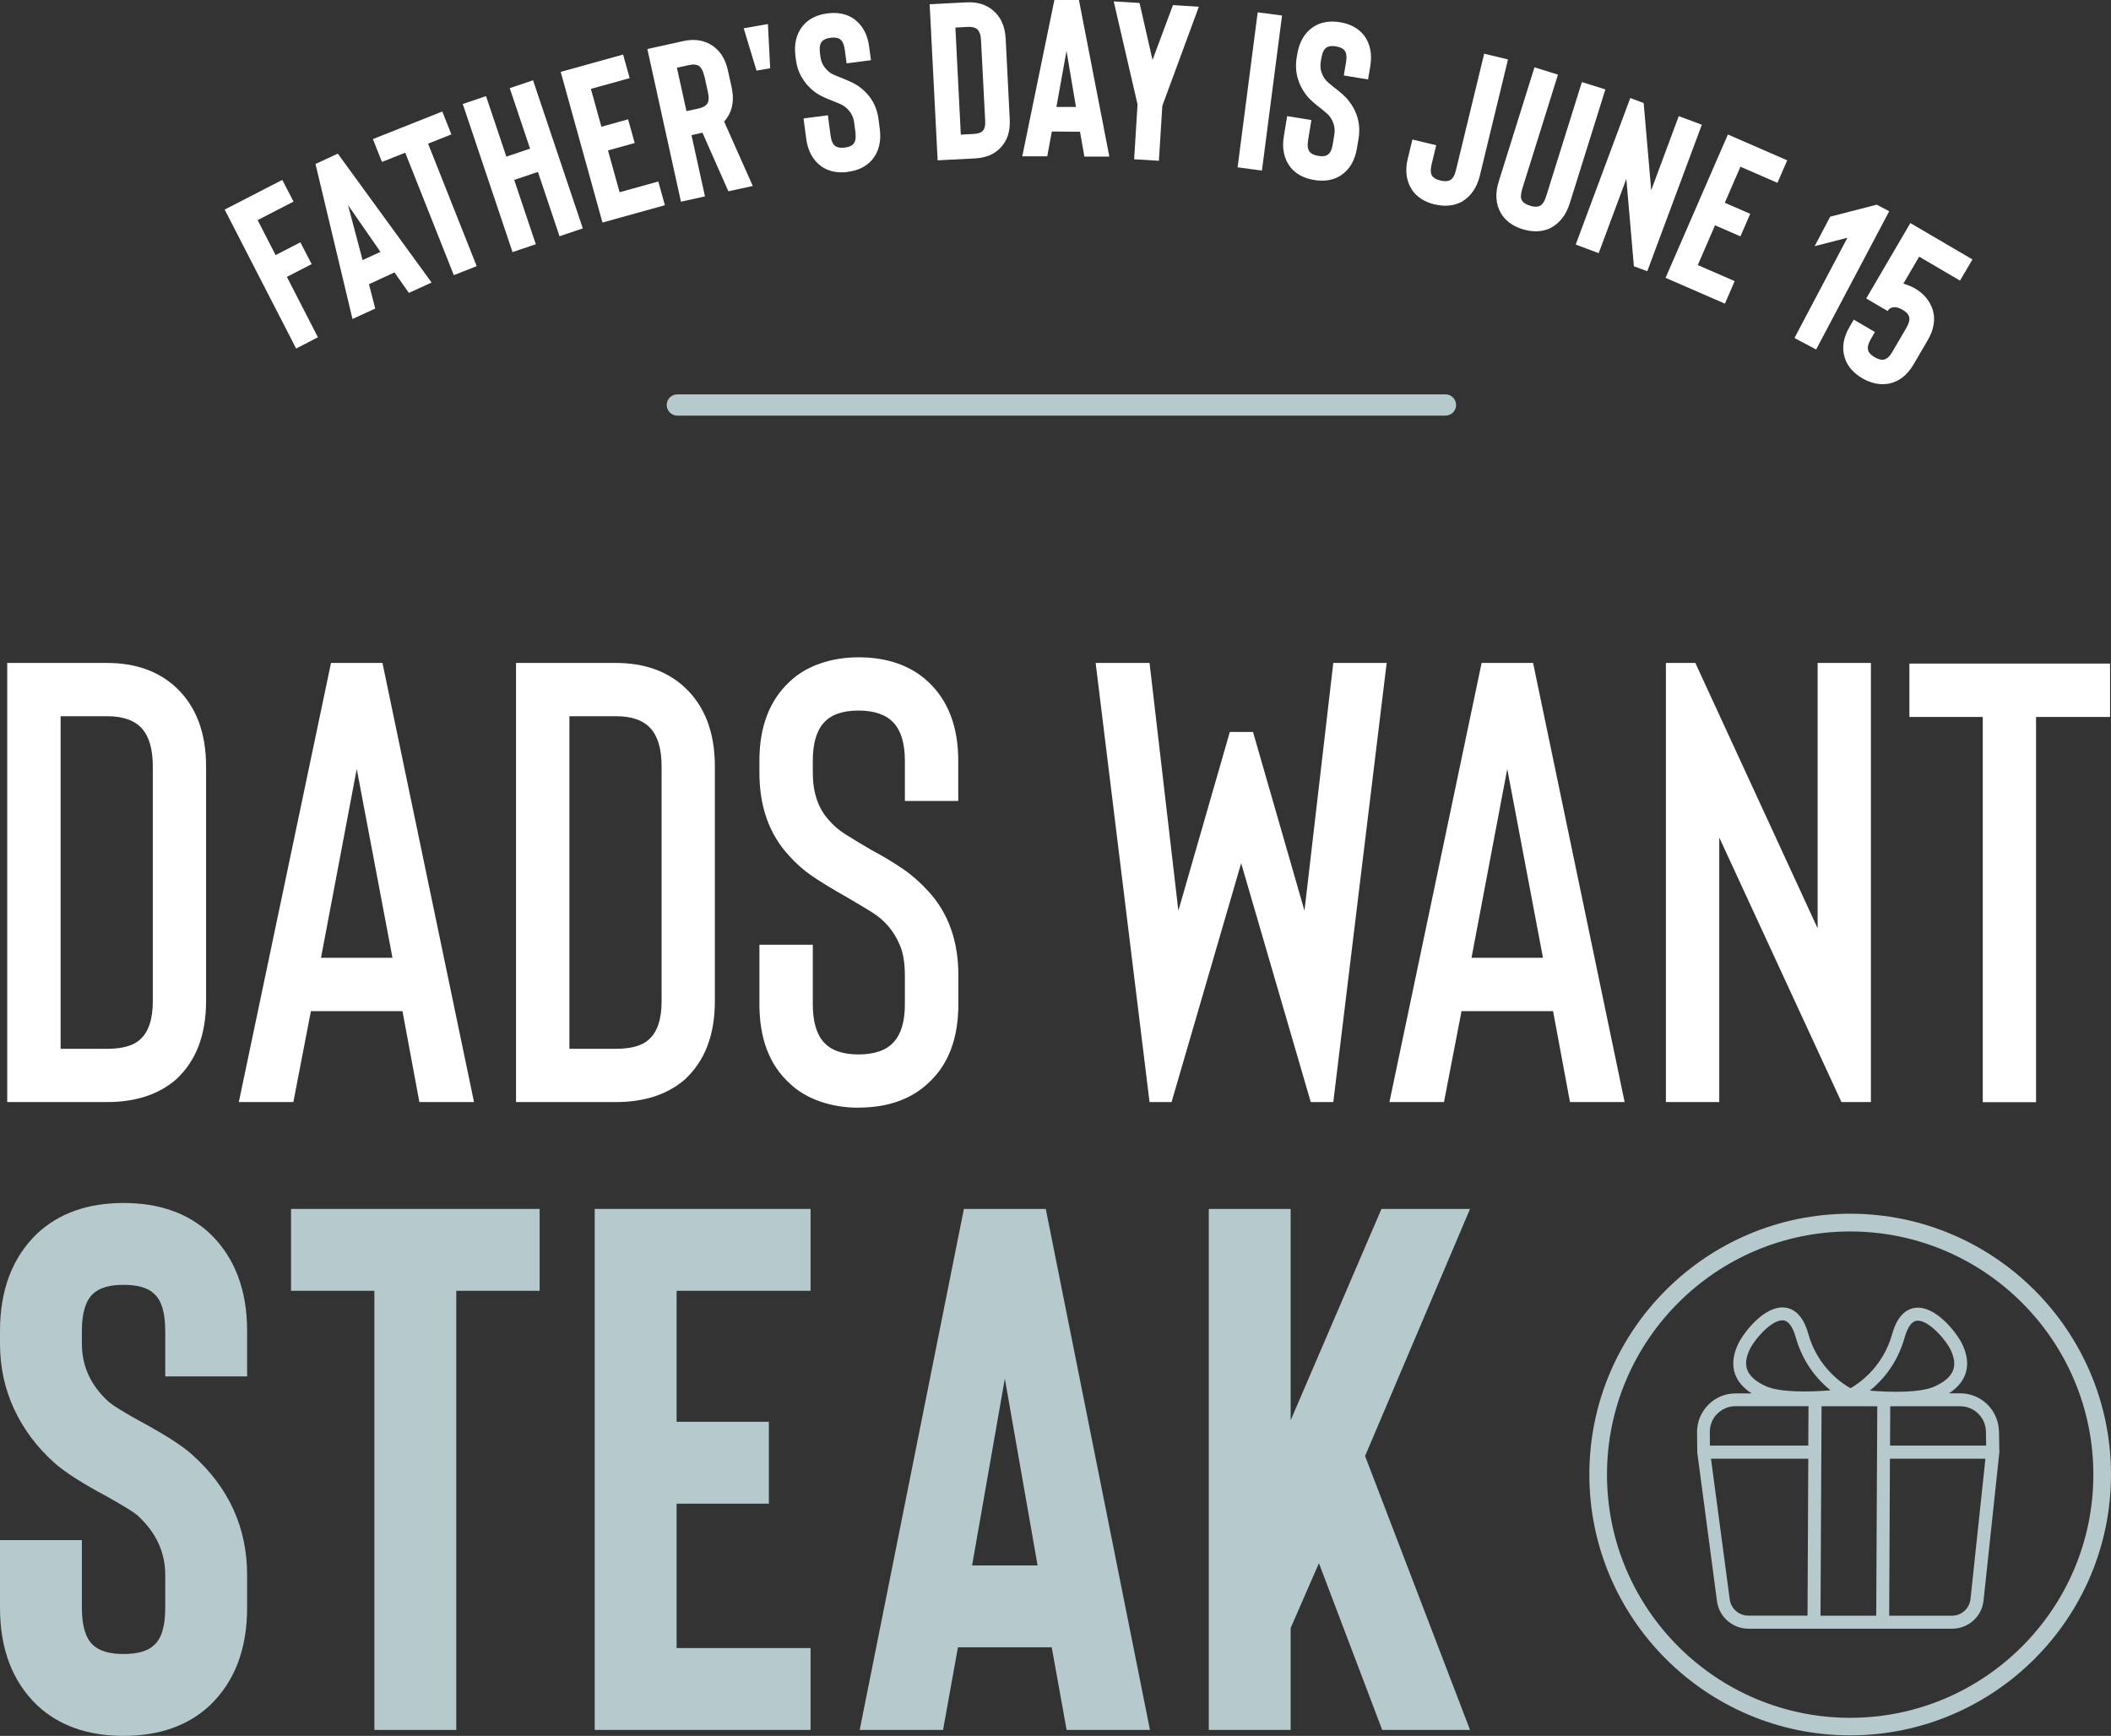
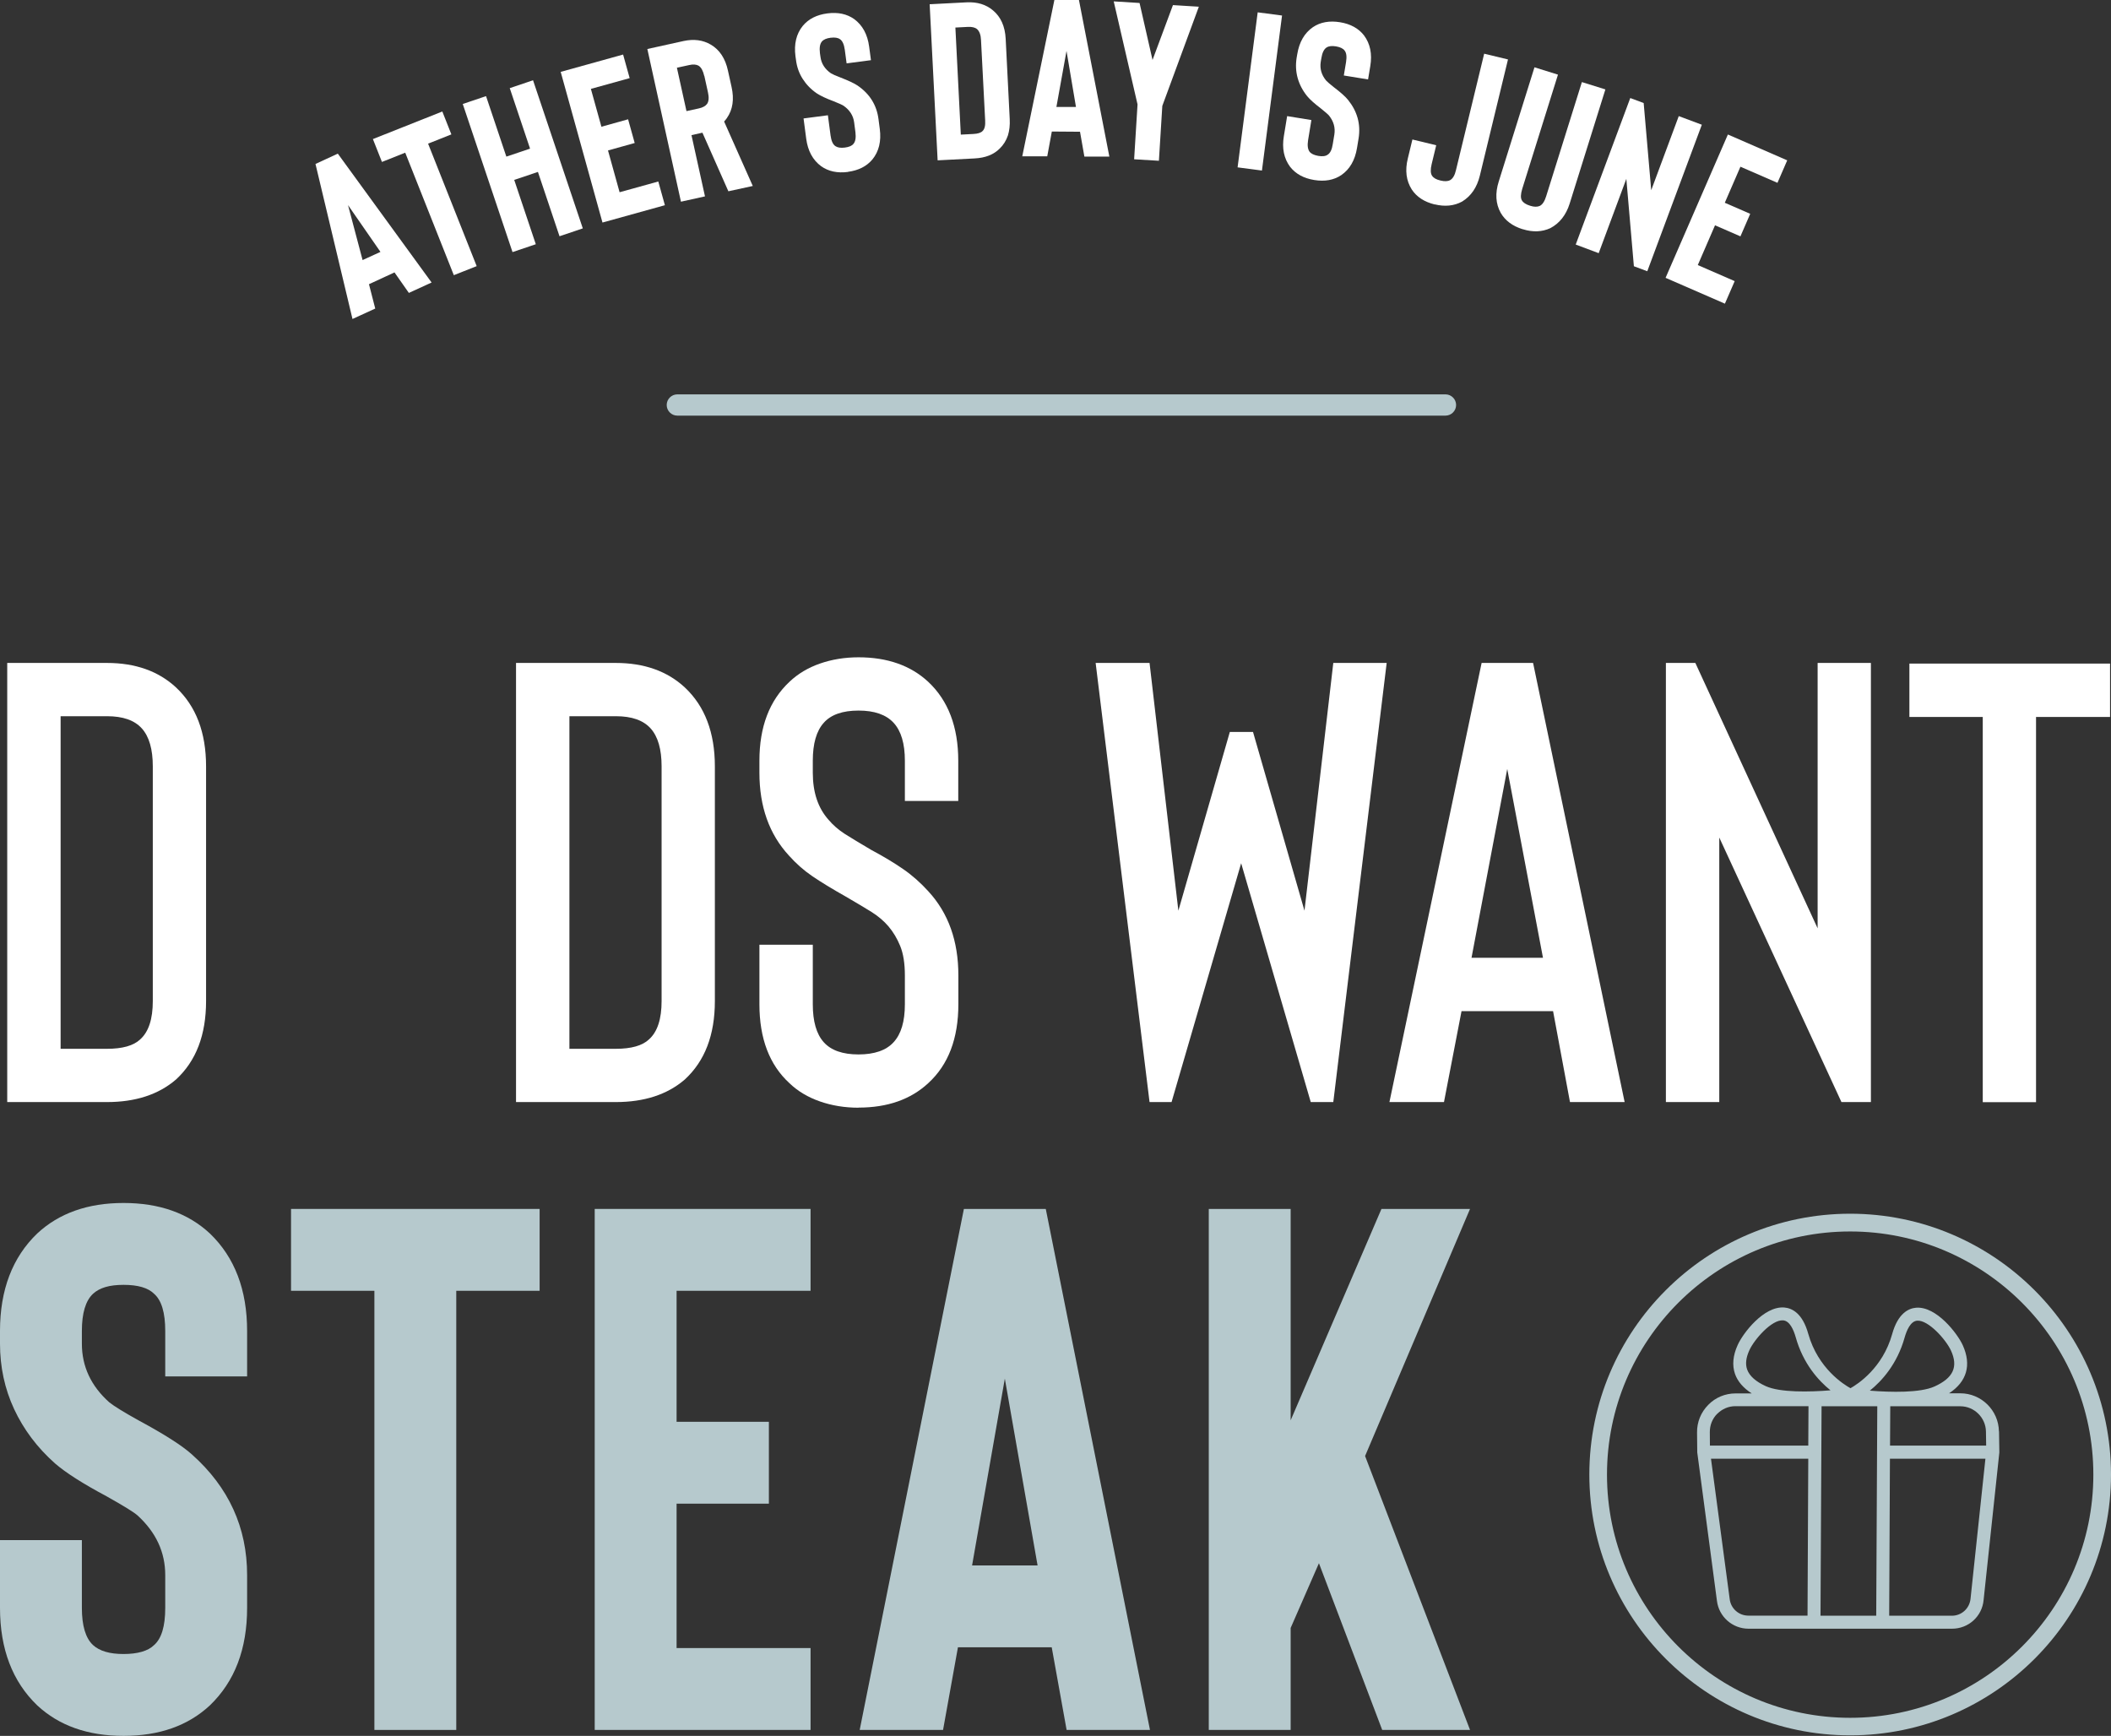
<svg xmlns="http://www.w3.org/2000/svg" id="Layer_2" viewBox="0 0 198.53 163.26">
  <rect x="0" y="0" width="198.53" height="163.26" fill="#333333" stroke="none" />
  <defs>
    <style>.cls-1{fill:#fff;}.cls-2{fill:#b6c9cd;}</style>
  </defs>
  <g id="Layer_1-2">
    <path class="cls-2" d="M135.94,39.09H63.7c-.55,0-1-.45-1-1s.45-1,1-1h72.24c.55,0,1,.45,1,1s-.45,1-1,1Z" />
    <path class="cls-1" d="M10.06,103.65H.68v-41.3h9.38c2.67,0,4.84.77,6.49,2.3,1.89,1.77,2.83,4.25,2.83,7.43v22.07c0,3.19-.94,5.64-2.83,7.38-1.65,1.42-3.82,2.12-6.49,2.12ZM5.69,98.64h4.37c1.45,0,2.5-.29,3.13-.89.79-.71,1.18-1.91,1.18-3.6v-22.07c0-1.61-.34-2.8-1.03-3.57-.69-.77-1.78-1.15-3.27-1.15h-4.37v31.27Z" />
-     <path class="cls-1" d="M39.44,103.65l-1.59-8.55h-8.61l-1.65,8.55h-5.13l8.67-41.3h4.84l8.61,41.3h-5.13ZM30.18,90.08h6.73l-3.36-17.76-3.36,17.76Z" />
    <path class="cls-1" d="M57.91,103.65h-9.38v-41.3h9.38c2.67,0,4.84.77,6.49,2.3,1.89,1.77,2.83,4.25,2.83,7.43v22.07c0,3.19-.94,5.64-2.83,7.38-1.65,1.42-3.82,2.12-6.49,2.12ZM53.54,98.64h4.37c1.45,0,2.5-.29,3.13-.89.79-.71,1.18-1.91,1.18-3.6v-22.07c0-1.61-.34-2.8-1.03-3.57-.69-.77-1.78-1.15-3.27-1.15h-4.37v31.27Z" />
    <path class="cls-1" d="M80.74,104.18c-1.3,0-2.51-.2-3.63-.59-1.12-.39-2.08-.96-2.86-1.71-1.89-1.73-2.83-4.21-2.83-7.43v-5.6h5.02v5.6c0,1.61.34,2.8,1.03,3.57.69.77,1.78,1.15,3.27,1.15s2.6-.38,3.3-1.15c.71-.77,1.06-1.96,1.06-3.57v-2.71c0-1.14-.15-2.06-.44-2.77s-.66-1.32-1.09-1.83c-.43-.51-.96-.96-1.59-1.36-.63-.39-1.46-.89-2.48-1.48-1.26-.71-2.29-1.34-3.1-1.89-.81-.55-1.54-1.2-2.21-1.95-1.85-2.01-2.77-4.6-2.77-7.79v-1.12c0-3.19.94-5.66,2.83-7.43.79-.75,1.74-1.32,2.86-1.71,1.12-.39,2.33-.59,3.63-.59,2.71,0,4.9.77,6.55,2.3,1.89,1.77,2.83,4.25,2.83,7.43v3.78h-5.02v-3.78c0-1.61-.35-2.8-1.06-3.57-.71-.77-1.81-1.15-3.3-1.15s-2.59.38-3.27,1.15c-.69.77-1.03,1.96-1.03,3.57v1.12c0,1.85.49,3.32,1.48,4.43.43.51.94.95,1.53,1.33.59.37,1.42.88,2.48,1.5,1.18.63,2.19,1.24,3.04,1.83.85.59,1.62,1.28,2.33,2.06,1.89,2.05,2.83,4.68,2.83,7.91v2.71c0,3.23-.94,5.7-2.83,7.43-1.65,1.53-3.83,2.3-6.55,2.3Z" />
    <path class="cls-1" d="M116.73,81.17l-6.55,22.48h-2.07l-5.07-41.3h5.07l2.71,23.3,4.84-16.81h2.18l4.84,16.81,2.71-23.3h5.02l-5.02,41.3h-2.12l-6.55-22.48Z" />
    <path class="cls-1" d="M147.65,103.65l-1.59-8.55h-8.61l-1.65,8.55h-5.13l8.67-41.3h4.84l8.61,41.3h-5.13ZM138.38,90.08h6.73l-3.36-17.76-3.36,17.76Z" />
    <path class="cls-1" d="M161.69,78.75v24.9h-5.02v-41.3h2.77l11.5,24.96v-24.96h5.01v41.3h-2.77l-11.5-24.9Z" />
    <path class="cls-1" d="M198.44,62.41v5.02h-6.96v36.23h-5.01v-36.23h-6.9v-5.02h18.88Z" />
    <path class="cls-2" d="M11.62,163.26c-3.36,0-6.07-.96-8.12-2.87-2.33-2.24-3.5-5.3-3.5-9.17v-6.37h7.7v6.37c0,1.68.35,2.85,1.05,3.5.61.56,1.56.84,2.87.84s2.31-.28,2.87-.84c.7-.61,1.05-1.77,1.05-3.5v-3.08c0-2.15-.86-4.01-2.59-5.6-.37-.33-1.35-.93-2.94-1.82-2.19-1.17-3.8-2.19-4.83-3.08-1.68-1.49-2.96-3.2-3.85-5.11-.89-1.91-1.33-3.97-1.33-6.16v-1.19c0-3.87,1.17-6.93,3.5-9.17,2.05-1.91,4.76-2.87,8.12-2.87s6.07.96,8.12,2.87c2.33,2.24,3.5,5.3,3.5,9.17v4.27h-7.7v-4.27c0-1.73-.35-2.89-1.05-3.5-.56-.56-1.52-.84-2.87-.84s-2.26.28-2.87.84c-.7.65-1.05,1.82-1.05,3.5v1.19c0,2.15.86,3.99,2.59,5.53.47.37,1.38.93,2.73,1.68,2.43,1.31,4.11,2.38,5.04,3.22,3.45,3.08,5.18,6.86,5.18,11.34v3.08c0,3.88-1.17,6.93-3.5,9.17-2.05,1.91-4.76,2.87-8.12,2.87Z" />
    <path class="cls-2" d="M50.75,113.7v7.7h-7.84v41.3h-7.7v-41.3h-7.84v-7.7h23.38Z" />
    <path class="cls-2" d="M76.23,121.4h-12.6v12.32h8.68v7.7h-8.68v13.58h12.6v7.7h-20.3v-49h20.3v7.7Z" />
    <path class="cls-2" d="M100.31,162.7l-1.4-7.77h-8.82l-1.4,7.77h-7.84l9.8-49h7.7l9.8,49h-7.84ZM91.42,147.23h6.16l-3.08-17.57-3.08,17.57Z" />
    <path class="cls-2" d="M128.38,136.94l9.87,25.76h-8.26l-5.95-15.68-2.66,6.09v9.59h-7.7v-49h7.7v19.88l8.54-19.88h8.33l-9.87,23.24Z" />
    <path class="cls-2" d="M174,163.21c-13.52,0-24.53-11-24.53-24.53s11-24.53,24.53-24.53,24.53,11,24.53,24.53-11,24.53-24.53,24.53ZM174,115.82c-12.61,0-22.87,10.26-22.87,22.87s10.26,22.87,22.87,22.87,22.87-10.26,22.87-22.87-10.26-22.87-22.87-22.87Z" />
    <path class="cls-2" d="M187.99,134.62c-.03-1.98-1.66-3.58-3.63-3.58h-1.06c1.67-1.09,2.13-2.66,1.29-4.52-.5-1.1-2.47-3.67-4.38-3.53-.73.06-1.72.53-2.26,2.48-.89,3.19-3.24,4.71-3.92,5.09-.62-.34-3.05-1.85-3.97-5.11-.54-1.95-1.53-2.42-2.26-2.48-1.93-.15-3.89,2.43-4.38,3.53-.45.99-.53,1.91-.25,2.72.25.71.78,1.32,1.57,1.83h-1.51c-.98,0-1.9.38-2.58,1.08-.69.7-1.06,1.62-1.05,2.59l.02,1.88,1.85,13.95c.18,1.5,1.46,2.63,2.97,2.63h19.14c1.55,0,2.83-1.16,2.97-2.7l1.48-13.88-.03-1.98ZM186.77,134.64l.02,1.32h-9.04s.02-3.7.02-3.7h6.59c1.31,0,2.39,1.07,2.41,2.38ZM171.31,132.26h5.24l-.1,19.7h-5.24l.1-19.7ZM179.12,125.8c.2-.7.56-1.54,1.18-1.59,1.06-.08,2.72,1.8,3.18,2.81.7,1.53.22,2.58-1.55,3.38h0c-1.35.61-4.11.55-6.08.39,1.12-.9,2.57-2.49,3.27-4.99ZM164.31,128.8c-.18-.51-.11-1.11.21-1.81.46-1.01,2.1-2.9,3.18-2.81.62.05.98.89,1.18,1.59.7,2.5,2.15,4.09,3.27,4.99-1.97.16-4.73.22-6.08-.39h0c-.95-.43-1.54-.96-1.76-1.57ZM161.5,132.97c.46-.46,1.06-.72,1.71-.72h6.87l-.02,3.71h-9.25s-.01-1.28-.01-1.28c0-.65.24-1.26.7-1.72ZM162.67,150.39l-1.76-13.2h9.15s-.07,14.76-.07,14.76h-5.57c-.89,0-1.65-.67-1.75-1.56ZM185.32,150.36c-.09.91-.84,1.6-1.76,1.6h-5.89l.07-14.77h8.98s-1.4,13.17-1.4,13.17Z" />
    <g id="father_s_day_is_june_15">
-       <path class="cls-1" d="M27.59,18.97l-3.36,1.73,1.69,3.29,2.33-1.2,1.06,2.05-2.33,1.2,2.92,5.68-2.05,1.06-6.72-13.07,5.42-2.79,1.06,2.05Z" />
      <path class="cls-1" d="M38.46,27.56l-1.36-1.94-2.4,1.11.59,2.29-2.14.98-3.48-14.58,2.1-.97,8.82,12.12-2.14.98ZM34.1,24.46l1.68-.77-3.05-4.4,1.37,5.17Z" />
      <path class="cls-1" d="M41.6,10.49l.85,2.15-2.19.87,4.57,11.52-2.15.85-4.57-11.52-2.19.87-.85-2.15,6.52-2.59Z" />
      <path class="cls-1" d="M47.94,8.29l2.19-.74,4.68,13.93-2.19.74-2.03-6.05-2.23.75,2.03,6.05-2.19.74-4.68-13.93,2.19-.74,1.91,5.69,2.23-.75-1.91-5.69Z" />
      <path class="cls-1" d="M59.21,7.35l-3.64,1.01.99,3.56,2.51-.7.62,2.23-2.51.7,1.09,3.93,3.64-1.01.62,2.23-5.87,1.63-3.93-14.17,5.87-1.63.62,2.23Z" />
      <path class="cls-1" d="M70.8,17.49l-2.3.5-2.44-5.51-1.03.23,1.27,5.76-2.26.5-3.16-14.36,3.4-.75c.97-.21,1.83-.1,2.57.34.82.48,1.36,1.29,1.61,2.44l.34,1.54c.26,1.16.11,2.13-.43,2.91-.08.12-.17.23-.27.34l2.69,6.05ZM66.23,7.14c-.11-.48-.28-.8-.53-.96-.21-.12-.51-.15-.89-.06l-1.15.25.9,4.08,1.15-.25c.38-.08.64-.23.79-.43.16-.24.19-.6.08-1.09l-.34-1.54Z" />
-       <path class="cls-1" d="M71.15,6.65l-1.21-3.99,2.28-.4.21,4.16-1.28.22Z" />
      <path class="cls-1" d="M79.75,16.17c-1,.13-1.84-.05-2.53-.54-.78-.58-1.25-1.44-1.4-2.59l-.25-1.9,2.29-.3.25,1.9c.07.5.21.83.45,1,.2.14.5.19.89.14.4-.05.68-.17.82-.36.18-.21.24-.57.18-1.08l-.12-.92c-.08-.64-.41-1.16-.99-1.57-.12-.08-.44-.23-.95-.43-.7-.26-1.22-.51-1.56-.73-.56-.38-1-.84-1.34-1.37s-.55-1.13-.63-1.78l-.05-.35c-.15-1.15.08-2.11.69-2.86.54-.65,1.31-1.04,2.31-1.17,1-.13,1.84.05,2.53.54.78.58,1.25,1.44,1.4,2.59l.17,1.27-2.29.3-.17-1.27c-.07-.51-.22-.85-.45-1-.19-.14-.48-.19-.89-.14-.39.05-.66.17-.82.36-.18.22-.24.58-.18,1.08l.05.35c.08.64.41,1.15.98,1.55.15.09.45.23.88.39.77.3,1.31.55,1.62.76,1.15.78,1.81,1.84,1.98,3.17l.12.92c.15,1.15-.08,2.11-.69,2.86-.54.65-1.31,1.04-2.3,1.17Z" />
      <path class="cls-1" d="M91.66,14.9l-3.48.18-.75-14.68,3.48-.18c.99-.05,1.82.2,2.48.76.73.61,1.13,1.5,1.19,2.67l.38,7.55c.03.57-.03,1.09-.17,1.54-.17.49-.42.89-.76,1.22-.57.58-1.36.89-2.37.94ZM90.37,12.66l1.17-.06c.42-.02.71-.11.87-.28.19-.18.27-.51.24-1l-.39-7.55c-.02-.49-.15-.83-.37-1.03-.19-.16-.48-.23-.87-.21l-1.17.06.51,10.07Z" />
      <path class="cls-1" d="M101.98,14.72l-.41-2.33-2.65-.02-.43,2.33h-2.35s3.02-14.7,3.02-14.7h2.31s2.86,14.73,2.86,14.73h-2.35ZM99.34,10.06h1.85s-.89-5.27-.89-5.27l-.95,5.27Z" />
      <path class="cls-1" d="M112.75.62l-3.44,9.34-.32,5.16-2.33-.14.32-5.16L104.74.13l2.43.15,1.22,5.36,1.92-5.16,2.43.15Z" />
      <path class="cls-1" d="M116.39,15.74l1.89-14.58,2.29.3-1.89,14.58-2.29-.3Z" />
      <path class="cls-1" d="M123.6,16.93c-1-.16-1.75-.58-2.27-1.24-.58-.78-.78-1.74-.59-2.88l.31-1.89,2.28.37-.31,1.89c-.08.5-.03.86.14,1.09.15.19.42.32.81.39.4.07.7.03.89-.11.24-.15.4-.47.48-.99l.15-.91c.1-.63-.06-1.23-.5-1.78-.09-.11-.36-.34-.78-.68-.59-.45-1.02-.83-1.28-1.15-.42-.52-.72-1.09-.89-1.7-.17-.61-.2-1.24-.1-1.89l.06-.35c.19-1.15.68-2,1.48-2.55.7-.47,1.55-.62,2.54-.46.99.16,1.75.58,2.26,1.24.58.78.78,1.74.59,2.88l-.21,1.26-2.28-.37.21-1.26c.08-.51.04-.87-.14-1.09-.14-.19-.41-.32-.81-.39-.39-.06-.68-.03-.89.11-.24.16-.4.49-.48.99l-.06.35c-.1.64.06,1.22.5,1.76.12.13.36.34.73.63.66.5,1.1.9,1.34,1.2.87,1.08,1.2,2.28.99,3.61l-.15.91c-.19,1.15-.68,2-1.48,2.55-.7.47-1.55.62-2.54.46Z" />
      <path class="cls-1" d="M134.93,19.23c-.98-.24-1.7-.71-2.16-1.41-.52-.82-.65-1.79-.37-2.92l.43-1.78,2.24.54-.43,1.78c-.12.5-.11.87.04,1.09.14.21.4.36.8.45.38.09.68.08.9-.04.25-.14.44-.46.55-.95l2.65-10.94,2.24.54-2.65,10.94c-.27,1.1-.82,1.91-1.67,2.43-.76.41-1.62.49-2.57.26Z" />
      <path class="cls-1" d="M143.2,21.56c-.96-.3-1.65-.82-2.07-1.55-.47-.85-.53-1.83-.18-2.94l3.36-10.74,2.21.69-3.36,10.74c-.15.5-.17.86-.03,1.09.12.21.38.38.77.5.37.12.67.12.9.02.26-.12.46-.43.61-.91l3.36-10.74,2.21.69-3.36,10.74c-.34,1.08-.95,1.85-1.82,2.31-.79.36-1.65.39-2.58.1Z" />
      <path class="cls-1" d="M160.05,11.73l-5.13,13.78-1.26-.47-.71-8.22-2.6,6.99-2.16-.81,5.13-13.78,1.26.47.71,8.2,2.59-6.97,2.17.81Z" />
      <path class="cls-1" d="M167.15,17.19l-3.47-1.51-1.47,3.39,2.39,1.04-.92,2.12-2.39-1.04-1.62,3.74,3.47,1.51-.92,2.12-5.58-2.43,5.86-13.48,5.58,2.43-.92,2.12Z" />
-       <path class="cls-1" d="M172.12,20.38l4.38-1.13,1.17.62-6.87,13-2.04-1.08,4.98-9.43-3.08.79,1.46-2.77Z" />
-       <path class="cls-1" d="M177.78,28.99c-.08.04-.17.12-.26.26l-2.01-1.18,4.15-7.09,5.84,3.42-1.17,1.99-3.84-2.25-1.49,2.54c.41.11.77.26,1.1.45.83.49,1.38,1.15,1.66,1.99.28.91.12,1.88-.48,2.9l-1.29,2.21c-.6,1.03-1.37,1.64-2.3,1.84-.85.17-1.69,0-2.54-.49-.87-.51-1.43-1.17-1.67-1.97-.28-.91-.12-1.88.48-2.9l.38-.65,1.99,1.17-.38.65c-.25.43-.34.79-.26,1.07.07.24.28.45.62.65s.63.27.87.22c.28-.06.55-.31.8-.75l1.29-2.21c.26-.44.35-.8.27-1.08-.07-.24-.28-.46-.62-.65-.33-.19-.62-.27-.89-.23-.1.03-.18.05-.26.09Z" />
    </g>
  </g>
</svg>